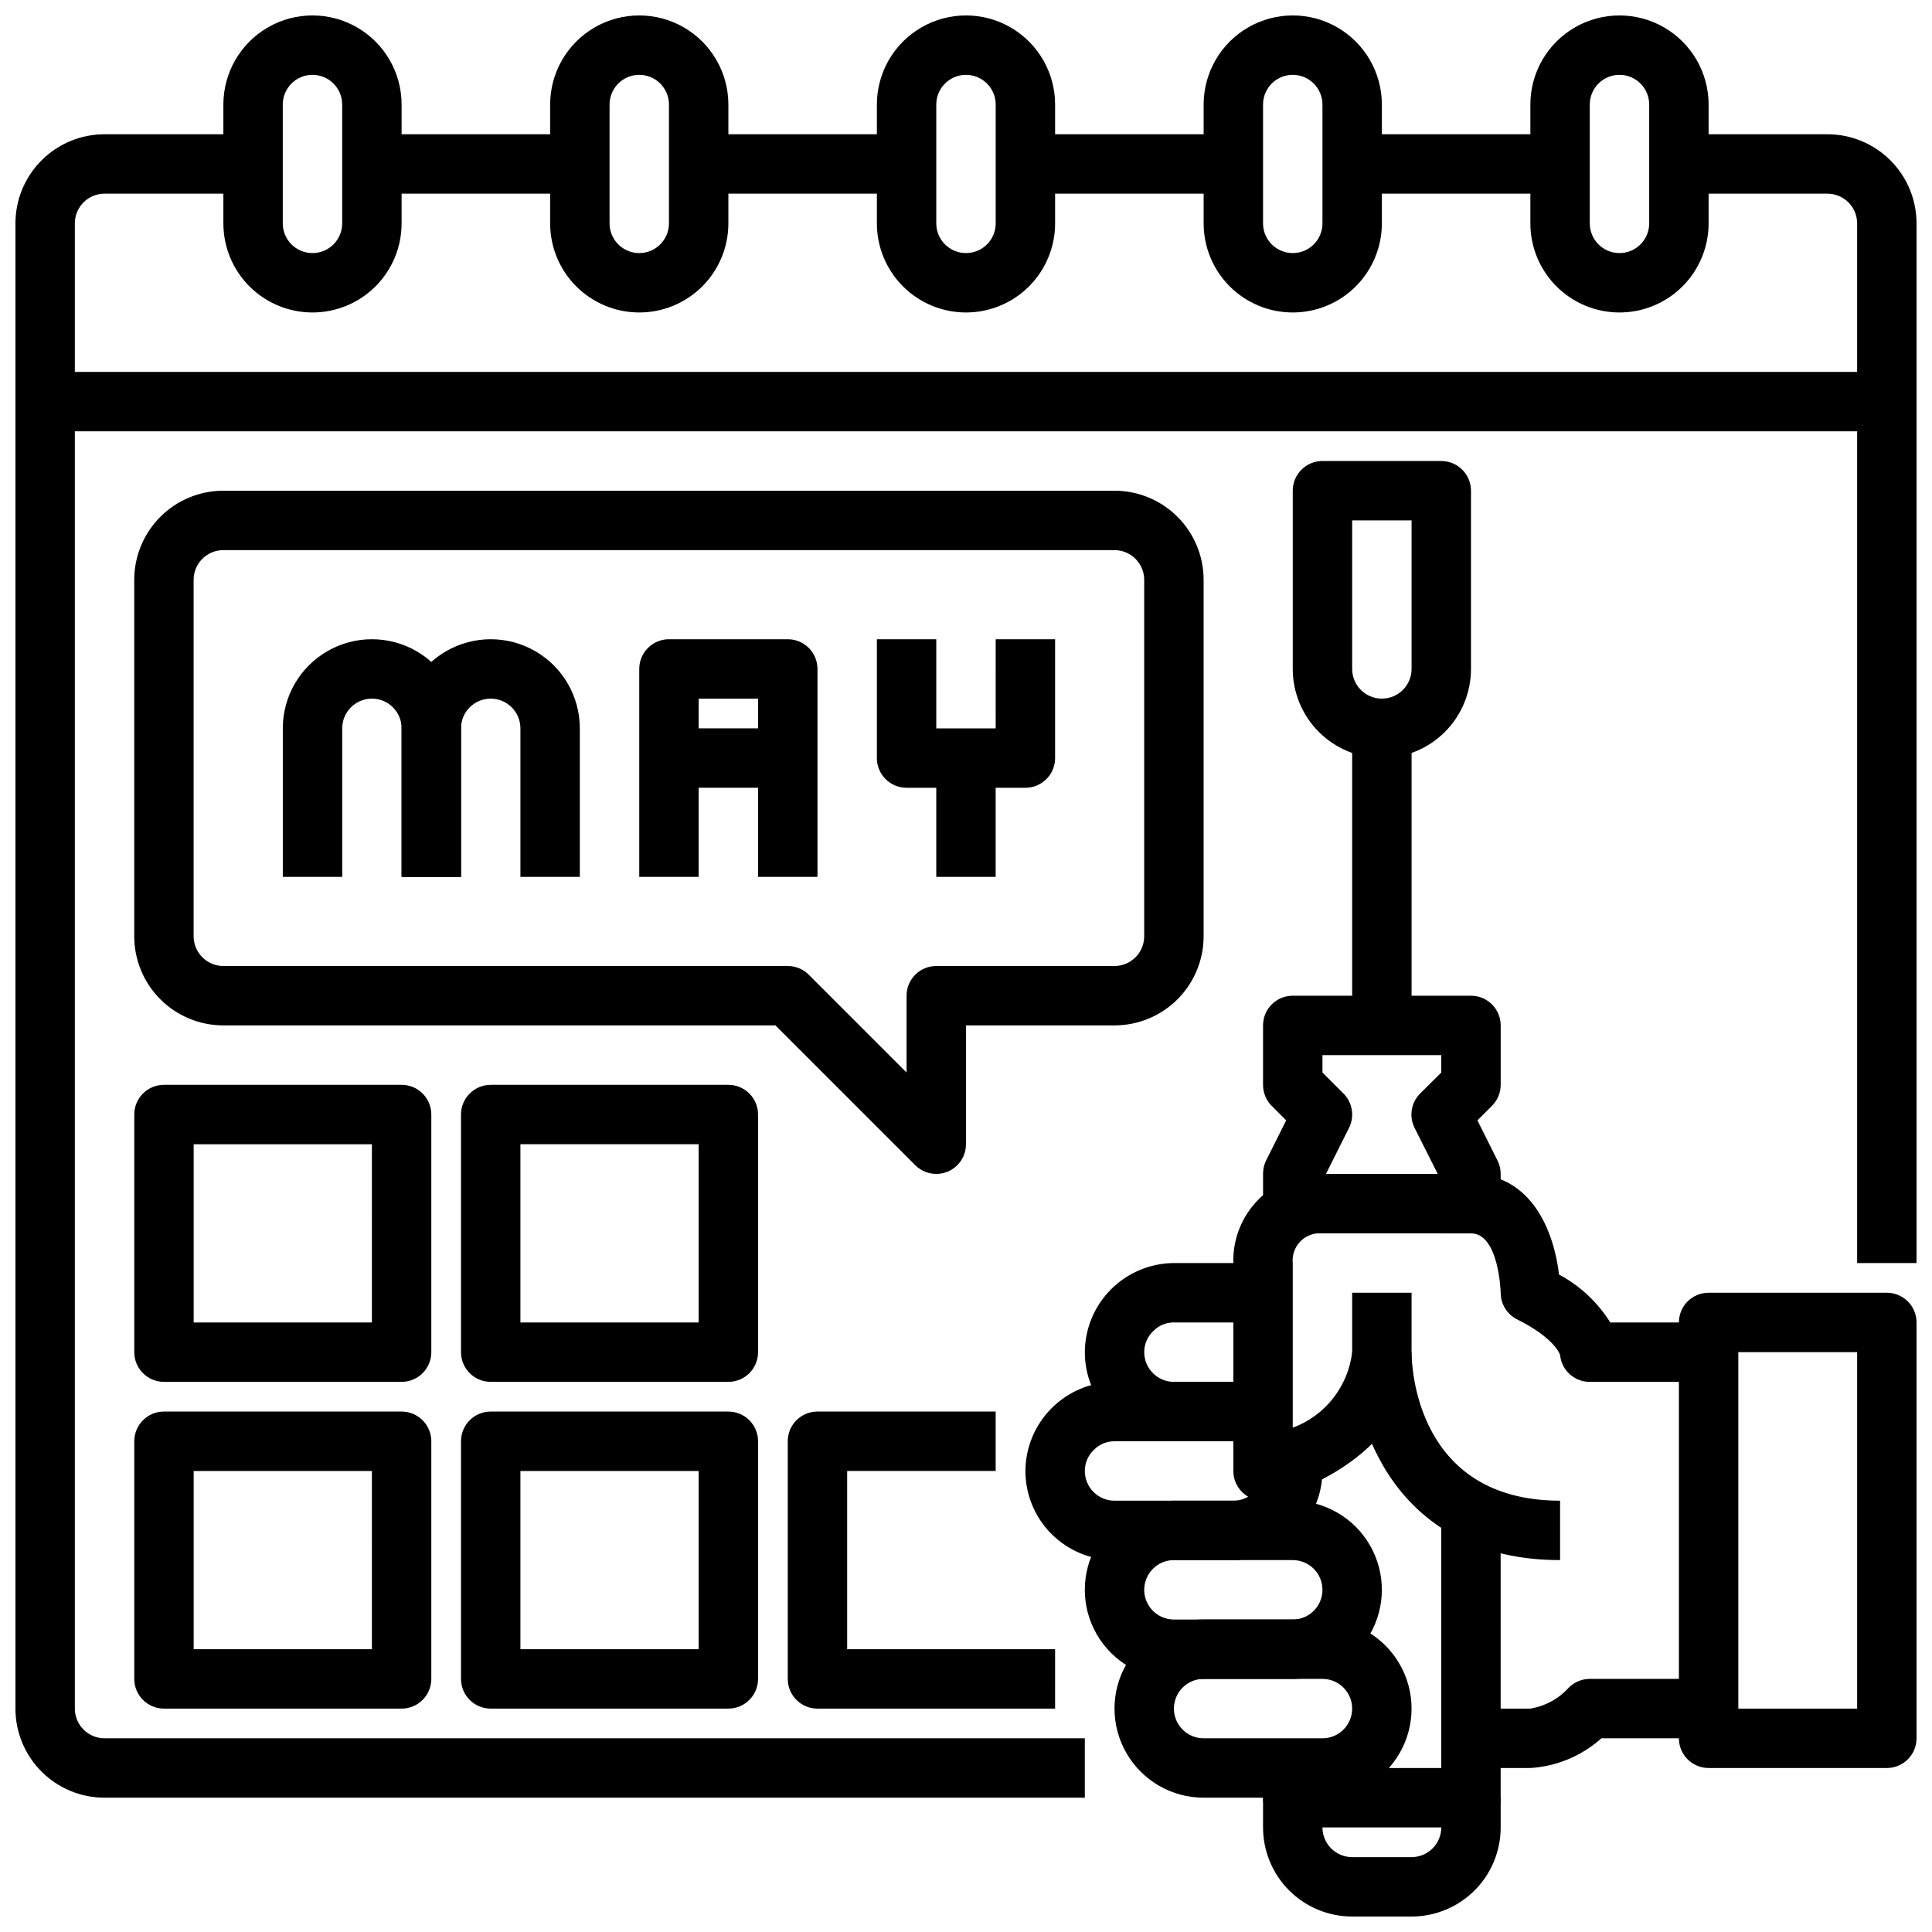
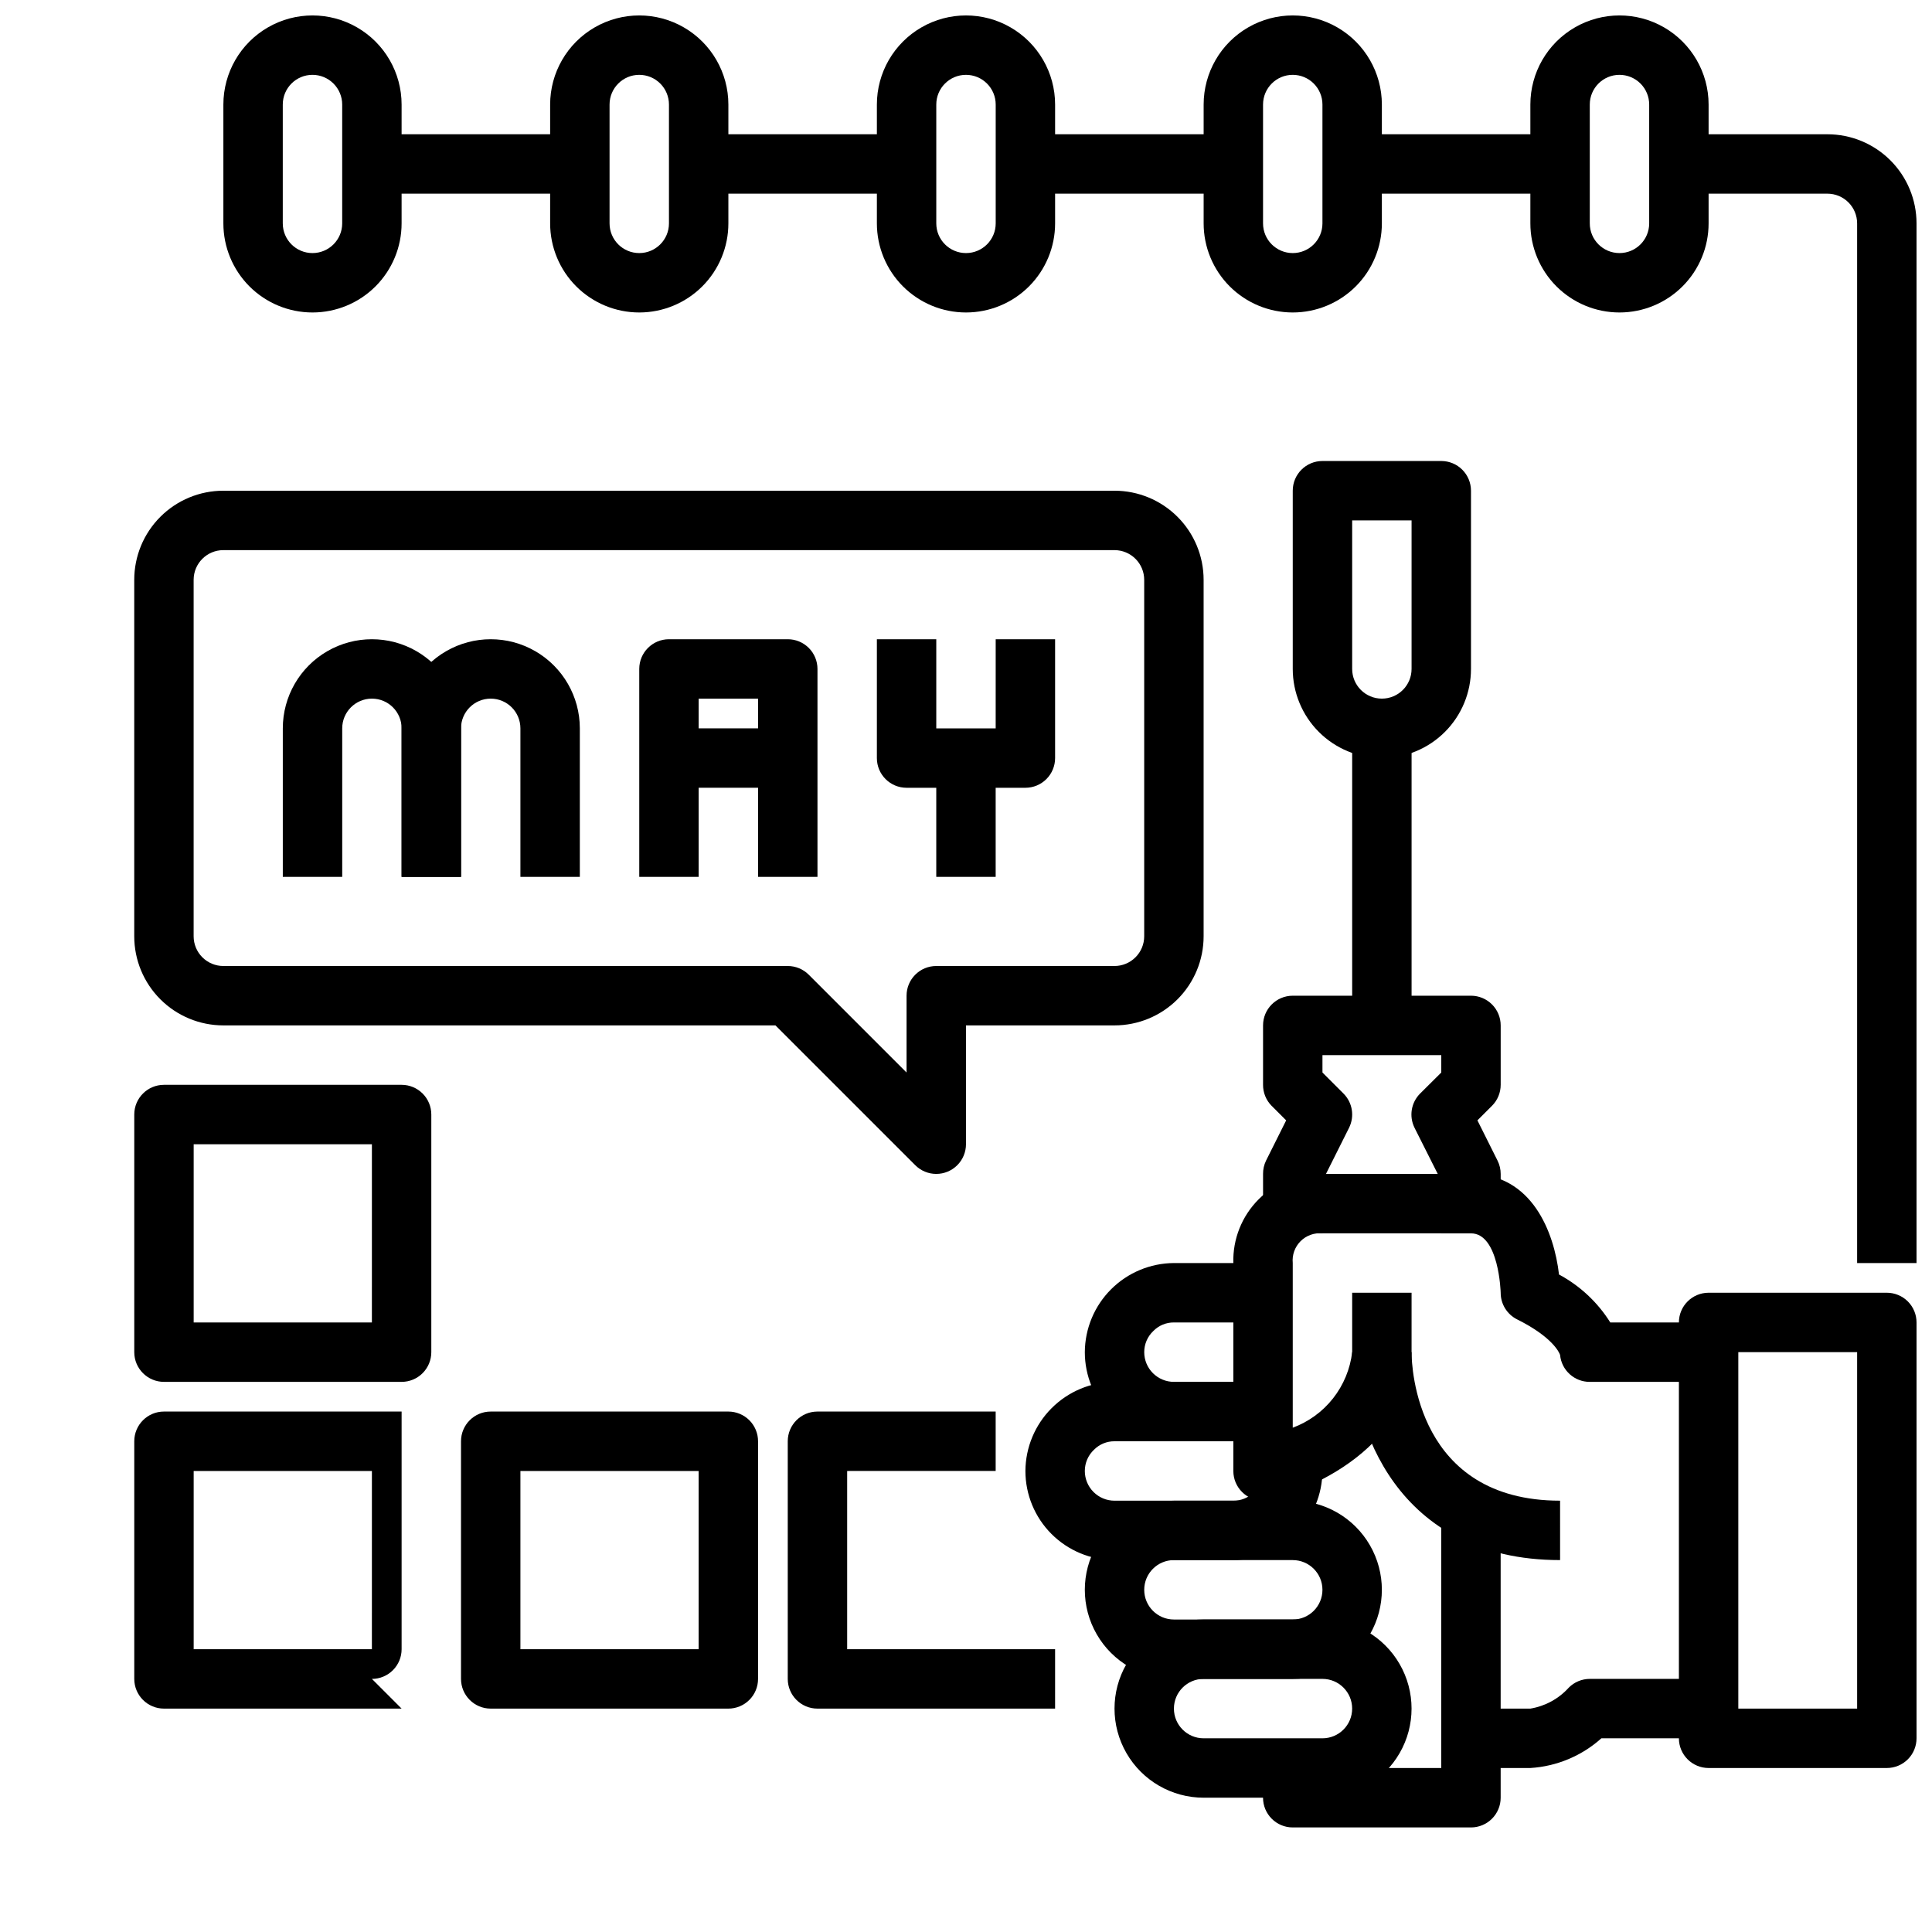
<svg xmlns="http://www.w3.org/2000/svg" width="800px" height="800px" version="1.1" viewBox="144 144 512 512">
  <defs>
    <clipPath id="i">
      <path d="m588 179h63.902v300h-63.902z" />
    </clipPath>
    <clipPath id="h">
-       <path d="m148.09 179h283.91v442h-283.91z" />
-     </clipPath>
+       </clipPath>
    <clipPath id="g">
      <path d="m203 148.09h48v78.906h-48z" />
    </clipPath>
    <clipPath id="f">
      <path d="m289 148.09h49v78.906h-49z" />
    </clipPath>
    <clipPath id="e">
      <path d="m376 148.09h48v78.906h-48z" />
    </clipPath>
    <clipPath id="d">
      <path d="m462 148.09h49v78.906h-49z" />
    </clipPath>
    <clipPath id="c">
      <path d="m549 148.09h48v78.906h-48z" />
    </clipPath>
    <clipPath id="b">
      <path d="m588 486h63.902v127h-63.902z" />
    </clipPath>
    <clipPath id="a">
-       <path d="m478 620h64v31.902h-64z" />
-     </clipPath>
+       </clipPath>
  </defs>
  <g clip-path="url(#i)">
    <path d="m651.9 478.72h-15.742v-275.52c0-2.09-0.832-4.09-2.305-5.566-1.477-1.477-3.481-2.309-5.566-2.309h-39.363v-15.742h39.363c6.262 0 12.27 2.488 16.695 6.918 4.43 4.426 6.918 10.434 6.918 16.699z" />
  </g>
  <g clip-path="url(#h)">
    <path d="m431.49 620.41h-259.78c-6.266 0-12.27-2.488-16.699-6.914-4.43-4.43-6.918-10.438-6.918-16.699v-393.6c0-6.266 2.488-12.273 6.918-16.699 4.43-4.43 10.434-6.918 16.699-6.918h39.359v15.742h-39.359c-4.348 0-7.875 3.527-7.875 7.875v393.6c0 2.086 0.832 4.09 2.309 5.566 1.477 1.473 3.477 2.305 5.566 2.305h259.78z" />
  </g>
  <g clip-path="url(#g)">
    <path d="m226.81 226.81c-6.262 0-12.27-2.488-16.699-6.914-4.426-4.43-6.914-10.438-6.914-16.699v-31.488c0-8.438 4.5-16.234 11.809-20.453 7.305-4.219 16.309-4.219 23.613 0 7.309 4.219 11.809 12.016 11.809 20.453v31.488c0 6.262-2.488 12.27-6.918 16.699-4.426 4.426-10.434 6.914-16.699 6.914zm0-62.977c-4.348 0-7.871 3.527-7.871 7.875v31.488c0 4.348 3.523 7.871 7.871 7.871s7.875-3.523 7.875-7.871v-31.488c0-2.09-0.832-4.09-2.309-5.566-1.477-1.477-3.477-2.309-5.566-2.309z" />
  </g>
  <g clip-path="url(#f)">
    <path d="m313.41 226.81c-6.262 0-12.27-2.488-16.699-6.914-4.43-4.43-6.918-10.438-6.918-16.699v-31.488c0-8.438 4.504-16.234 11.809-20.453 7.309-4.219 16.309-4.219 23.617 0 7.305 4.219 11.809 12.016 11.809 20.453v31.488c0 6.262-2.488 12.27-6.918 16.699-4.43 4.426-10.438 6.914-16.699 6.914zm0-62.977c-4.348 0-7.871 3.527-7.871 7.875v31.488c0 4.348 3.523 7.871 7.871 7.871s7.871-3.523 7.871-7.871v-31.488c0-2.09-0.828-4.09-2.305-5.566-1.477-1.477-3.481-2.309-5.566-2.309z" />
  </g>
  <g clip-path="url(#e)">
    <path d="m400 226.81c-6.266 0-12.273-2.488-16.699-6.914-4.43-4.43-6.918-10.438-6.918-16.699v-31.488c0-8.438 4.5-16.234 11.809-20.453 7.305-4.219 16.309-4.219 23.613 0 7.309 4.219 11.809 12.016 11.809 20.453v31.488c0 6.262-2.488 12.27-6.914 16.699-4.43 4.426-10.438 6.914-16.699 6.914zm0-62.977c-4.348 0-7.875 3.527-7.875 7.875v31.488c0 4.348 3.527 7.871 7.875 7.871s7.871-3.523 7.871-7.871v-31.488c0-2.09-0.828-4.09-2.305-5.566-1.477-1.477-3.481-2.309-5.566-2.309z" />
  </g>
  <g clip-path="url(#d)">
    <path d="m486.59 226.81c-6.262 0-12.27-2.488-16.699-6.914-4.43-4.43-6.914-10.438-6.914-16.699v-31.488c0-8.438 4.5-16.234 11.805-20.453 7.309-4.219 16.312-4.219 23.617 0 7.309 4.219 11.809 12.016 11.809 20.453v31.488c0 6.262-2.488 12.27-6.918 16.699-4.43 4.426-10.434 6.914-16.699 6.914zm0-62.977c-4.348 0-7.871 3.527-7.871 7.875v31.488c0 4.348 3.523 7.871 7.871 7.871s7.871-3.523 7.871-7.871v-31.488c0-2.09-0.828-4.09-2.305-5.566-1.477-1.477-3.477-2.309-5.566-2.309z" />
  </g>
  <g clip-path="url(#c)">
    <path d="m573.18 226.81c-6.266 0-12.27-2.488-16.699-6.914-4.43-4.43-6.918-10.438-6.918-16.699v-31.488c0-8.438 4.5-16.234 11.809-20.453s16.309-4.219 23.617 0c7.305 4.219 11.809 12.016 11.809 20.453v31.488c0 6.262-2.488 12.27-6.918 16.699-4.43 4.426-10.438 6.914-16.699 6.914zm0-62.977c-4.348 0-7.871 3.527-7.871 7.875v31.488c0 4.348 3.523 7.871 7.871 7.871s7.871-3.523 7.871-7.871v-31.488c0-2.09-0.828-4.09-2.305-5.566-1.477-1.477-3.481-2.309-5.566-2.309z" />
  </g>
  <path d="m242.56 179.58h55.105v15.742h-55.105z" />
  <path d="m329.15 179.58h55.105v15.742h-55.105z" />
  <path d="m415.74 179.58h55.105v15.742h-55.105z" />
  <path d="m502.34 179.58h55.105v15.742h-55.105z" />
-   <path d="m155.96 242.56h488.07v15.742h-488.07z" />
  <path d="m478.72 541.7c-4.348 0-7.871-3.523-7.871-7.871v-55.105c-0.188-6.316 2.242-12.434 6.711-16.902 4.473-4.469 10.586-6.898 16.902-6.715h39.359c16.176 0 22.043 15.445 23.332 26.656h0.004c5.555 2.981 10.238 7.359 13.586 12.703h26.059v15.742l-31.488 0.004c-4.074 0.02-7.492-3.074-7.875-7.133-0.219-0.645-1.953-4.723-11.422-9.445-2.652-1.34-4.324-4.062-4.32-7.039 0-0.133-0.441-15.742-7.871-15.742h-39.363c-2.144-0.211-4.269 0.551-5.797 2.074-1.523 1.523-2.285 3.652-2.074 5.797v43.633c4.215-1.562 7.914-4.258 10.691-7.789 2.777-3.535 4.527-7.766 5.055-12.227v-15.746h15.742v15.742c0 29.426-35.922 38.738-37.457 39.125h0.004c-0.625 0.156-1.266 0.238-1.906 0.238z" />
  <path d="m478.72 525.95h-23.617c-6.262 0-12.27-2.488-16.699-6.914-4.426-4.43-6.914-10.438-6.914-16.699 0.035-6.254 2.531-12.238 6.953-16.66s10.41-6.922 16.66-6.957h23.617v15.742h-23.617c-2.055-0.02-4.027 0.801-5.461 2.269-1.543 1.457-2.414 3.484-2.41 5.606 0 2.086 0.828 4.09 2.305 5.566 1.477 1.477 3.481 2.305 5.566 2.305h23.617z" />
  <path d="m470.85 557.44h-31.488c-6.266 0-12.27-2.488-16.699-6.914-4.43-4.43-6.918-10.438-6.918-16.699 0.035-6.254 2.535-12.242 6.957-16.66 4.422-4.422 10.406-6.922 16.66-6.957h31.488c4.164 0 8.258 1.105 11.855 3.203l-7.965 13.586h-0.004c-1.18-0.684-2.523-1.047-3.887-1.047h-31.488c-2.055-0.02-4.027 0.801-5.465 2.269-1.539 1.457-2.41 3.484-2.406 5.606 0 2.086 0.828 4.09 2.305 5.566 1.477 1.477 3.477 2.305 5.566 2.305h31.488c2.055 0.02 4.027-0.797 5.461-2.266 1.543-1.457 2.414-3.488 2.41-5.606 0.004-0.414-0.031-0.824-0.109-1.23l15.484-2.891v0.004c0.25 1.355 0.371 2.734 0.367 4.117-0.035 6.25-2.531 12.238-6.953 16.66-4.422 4.422-10.41 6.918-16.66 6.953z" />
  <path d="m486.59 588.93h-31.488c-8.438 0-16.23-4.5-20.449-11.809-4.219-7.305-4.219-16.309 0-23.613 4.219-7.309 12.012-11.809 20.449-11.809h31.488c8.438 0 16.234 4.5 20.453 11.809 4.219 7.305 4.219 16.309 0 23.613-4.219 7.309-12.016 11.809-20.453 11.809zm-31.488-31.488c-4.348 0-7.871 3.527-7.871 7.875s3.523 7.871 7.871 7.871h31.488c4.348 0 7.871-3.523 7.871-7.871s-3.523-7.875-7.871-7.875z" />
  <path d="m494.46 620.41h-31.484c-8.438 0-16.234-4.5-20.453-11.809-4.219-7.305-4.219-16.309 0-23.613 4.219-7.309 12.016-11.809 20.453-11.809h31.488-0.004c8.438 0 16.234 4.5 20.453 11.809 4.219 7.305 4.219 16.309 0 23.613-4.219 7.309-12.016 11.809-20.453 11.809zm-31.488-31.488h0.004c-4.348 0-7.875 3.527-7.875 7.875 0 4.348 3.527 7.871 7.875 7.871h31.488-0.004c4.348 0 7.875-3.523 7.875-7.871 0-4.348-3.527-7.875-7.875-7.875z" />
  <path d="m549.57 612.54h-15.742v-15.742h15.742c3.926-0.648 7.516-2.609 10.18-5.566 1.477-1.477 3.477-2.309 5.566-2.309h31.488v15.742l-28.426 0.004c-5.203 4.668-11.832 7.441-18.809 7.871z" />
  <g clip-path="url(#b)">
    <path d="m644.03 612.54h-47.23c-4.348 0-7.875-3.523-7.875-7.871v-110.21c0-4.348 3.527-7.871 7.875-7.871h47.23c2.086 0 4.09 0.832 5.566 2.305 1.477 1.477 2.305 3.481 2.305 5.566v110.21c0 2.086-0.828 4.09-2.305 5.566-1.477 1.477-3.481 2.305-5.566 2.305zm-39.359-15.742h31.488v-94.465h-31.488z" />
  </g>
  <path d="m557.44 557.44c-43.586 0-55.105-36.047-55.105-55.105h15.742c0 4.023 1.387 39.359 39.359 39.359z" />
  <path d="m533.82 628.29h-47.234c-4.348 0-7.871-3.527-7.871-7.875v-12.594h15.742v4.723h31.488v-70.848h15.742l0.004 78.719c0 2.09-0.828 4.09-2.305 5.566-1.477 1.477-3.481 2.309-5.566 2.309z" />
  <g clip-path="url(#a)">
    <path d="m518.08 651.9h-15.742c-6.266 0-12.27-2.488-16.699-6.918-4.43-4.426-6.918-10.434-6.918-16.695v-7.875h15.742v7.875c0 2.086 0.832 4.09 2.309 5.566 1.477 1.473 3.477 2.305 5.566 2.305h15.742c2.09 0 4.09-0.832 5.566-2.305 1.477-1.477 2.305-3.481 2.305-5.566v-7.875h15.742v7.871l0.004 0.004c0 6.262-2.488 12.27-6.918 16.695-4.43 4.43-10.434 6.918-16.699 6.918z" />
  </g>
  <path d="m541.7 470.85h-15.746v-13.887l-7.086-14.082h0.004c-1.516-3.031-0.918-6.691 1.48-9.086l5.602-5.566v-4.613h-31.488v4.613l5.566 5.566c2.398 2.394 2.992 6.055 1.48 9.086l-7.047 14.082v13.887h-15.742v-15.746c-0.012-1.219 0.258-2.422 0.789-3.519l5.336-10.676-3.856-3.856h-0.004c-1.461-1.48-2.277-3.481-2.266-5.562v-15.746c0-4.348 3.523-7.871 7.871-7.871h47.234c2.086 0 4.09 0.828 5.566 2.305 1.477 1.477 2.305 3.481 2.305 5.566v15.746c0 2.086-0.832 4.09-2.309 5.562l-3.856 3.856 5.336 10.676c0.547 1.094 0.828 2.301 0.828 3.519z" />
  <path d="m510.21 344.89c-6.262 0-12.27-2.488-16.699-6.918-4.43-4.43-6.918-10.434-6.918-16.699v-47.23c0-4.348 3.523-7.871 7.871-7.871h31.488c2.09 0 4.09 0.828 5.566 2.305 1.477 1.477 2.309 3.477 2.309 5.566v47.23c0 6.266-2.488 12.27-6.918 16.699-4.43 4.43-10.438 6.918-16.699 6.918zm-7.871-62.977v39.359c0 4.348 3.523 7.871 7.871 7.871 4.348 0 7.871-3.523 7.871-7.871v-39.359z" />
  <path d="m502.34 337.02h15.742v78.719h-15.742z" />
  <path d="m266.18 376.38h-15.746v-39.359c0-4.348-3.523-7.875-7.871-7.875s-7.871 3.527-7.871 7.875v39.359h-15.746v-39.359c0-8.438 4.5-16.234 11.809-20.453s16.309-4.219 23.617 0c7.305 4.219 11.809 12.016 11.809 20.453z" />
  <path d="m297.66 376.38h-15.746v-39.359c0-4.348-3.523-7.875-7.871-7.875s-7.871 3.527-7.871 7.875v39.359h-15.746v-39.359c0-8.438 4.5-16.234 11.809-20.453 7.309-4.219 16.309-4.219 23.617 0 7.305 4.219 11.809 12.016 11.809 20.453z" />
  <path d="m360.64 376.38h-15.742v-47.234h-15.746v47.23l-15.742 0.004v-55.105c0-4.348 3.523-7.871 7.871-7.871h31.488c2.09 0 4.09 0.828 5.566 2.305 1.477 1.477 2.305 3.481 2.305 5.566z" />
  <path d="m321.28 337.02h31.488v15.742h-31.488z" />
  <path d="m415.74 352.77h-31.488c-4.348 0-7.871-3.523-7.871-7.871v-31.488h15.742v23.617h15.742l0.004-23.617h15.742v31.488c0 2.086-0.828 4.09-2.305 5.566-1.477 1.477-3.477 2.305-5.566 2.305z" />
  <path d="m392.12 344.89h15.742v31.488h-15.742z" />
  <path d="m392.12 455.1c-2.086 0-4.09-0.828-5.562-2.305l-37.055-37.055h-146.31c-6.266 0-12.273-2.488-16.699-6.918-4.43-4.426-6.918-10.434-6.918-16.699v-94.461c0-6.266 2.488-12.273 6.918-16.699 4.426-4.43 10.434-6.918 16.699-6.918h236.16c6.262 0 12.27 2.488 16.699 6.918 4.43 4.426 6.918 10.434 6.918 16.699v94.461c0 6.266-2.488 12.273-6.918 16.699-4.43 4.43-10.438 6.918-16.699 6.918h-39.359v31.488c0 2.09-0.832 4.09-2.309 5.566-1.477 1.477-3.477 2.305-5.566 2.305zm-188.93-165.31c-4.348 0-7.875 3.527-7.875 7.875v94.461c0 2.09 0.832 4.09 2.309 5.566 1.477 1.477 3.477 2.309 5.566 2.309h149.57c2.09 0 4.09 0.828 5.566 2.305l25.922 25.922v-20.355c0-4.348 3.523-7.871 7.871-7.871h47.234c2.086 0 4.09-0.832 5.566-2.309 1.477-1.477 2.305-3.477 2.305-5.566v-94.461c0-2.09-0.828-4.094-2.305-5.566-1.477-1.477-3.481-2.309-5.566-2.309z" />
  <path d="m250.43 510.21h-62.977c-4.348 0-7.871-3.523-7.871-7.871v-62.977c0-4.348 3.523-7.871 7.871-7.871h62.977c2.09 0 4.09 0.828 5.566 2.305 1.477 1.477 2.305 3.477 2.305 5.566v62.977c0 2.086-0.828 4.09-2.305 5.566-1.477 1.477-3.477 2.305-5.566 2.305zm-55.105-15.746h47.23l0.004-47.23h-47.234z" />
-   <path d="m337.02 510.21h-62.977c-4.348 0-7.871-3.523-7.871-7.871v-62.977c0-4.348 3.523-7.871 7.871-7.871h62.977c2.086 0 4.09 0.828 5.566 2.305 1.477 1.477 2.305 3.477 2.305 5.566v62.977c0 2.086-0.828 4.09-2.305 5.566-1.477 1.477-3.481 2.305-5.566 2.305zm-55.105-15.742h47.23v-47.234h-47.23z" />
  <path d="m337.02 596.8h-62.977c-4.348 0-7.871-3.527-7.871-7.875v-62.977c0-4.348 3.523-7.871 7.871-7.871h62.977c2.086 0 4.09 0.832 5.566 2.305 1.477 1.477 2.305 3.481 2.305 5.566v62.977c0 2.09-0.828 4.09-2.305 5.566-1.477 1.477-3.481 2.309-5.566 2.309zm-55.105-15.742h47.23v-47.234h-47.23z" />
  <path d="m423.61 596.8h-62.977c-4.348 0-7.871-3.527-7.871-7.875v-62.977c0-4.348 3.523-7.871 7.871-7.871h47.23v15.742l-39.355 0.004v47.23h55.105z" />
-   <path d="m250.43 596.8h-62.977c-4.348 0-7.871-3.527-7.871-7.875v-62.977c0-4.348 3.523-7.871 7.871-7.871h62.977c2.09 0 4.09 0.832 5.566 2.305 1.477 1.477 2.305 3.481 2.305 5.566v62.977c0 2.09-0.828 4.09-2.305 5.566-1.477 1.477-3.477 2.309-5.566 2.309zm-55.105-15.746h47.23l0.004-47.23h-47.234z" />
+   <path d="m250.43 596.8h-62.977c-4.348 0-7.871-3.527-7.871-7.875v-62.977c0-4.348 3.523-7.871 7.871-7.871h62.977v62.977c0 2.09-0.828 4.09-2.305 5.566-1.477 1.477-3.477 2.309-5.566 2.309zm-55.105-15.746h47.23l0.004-47.23h-47.234z" />
</svg>